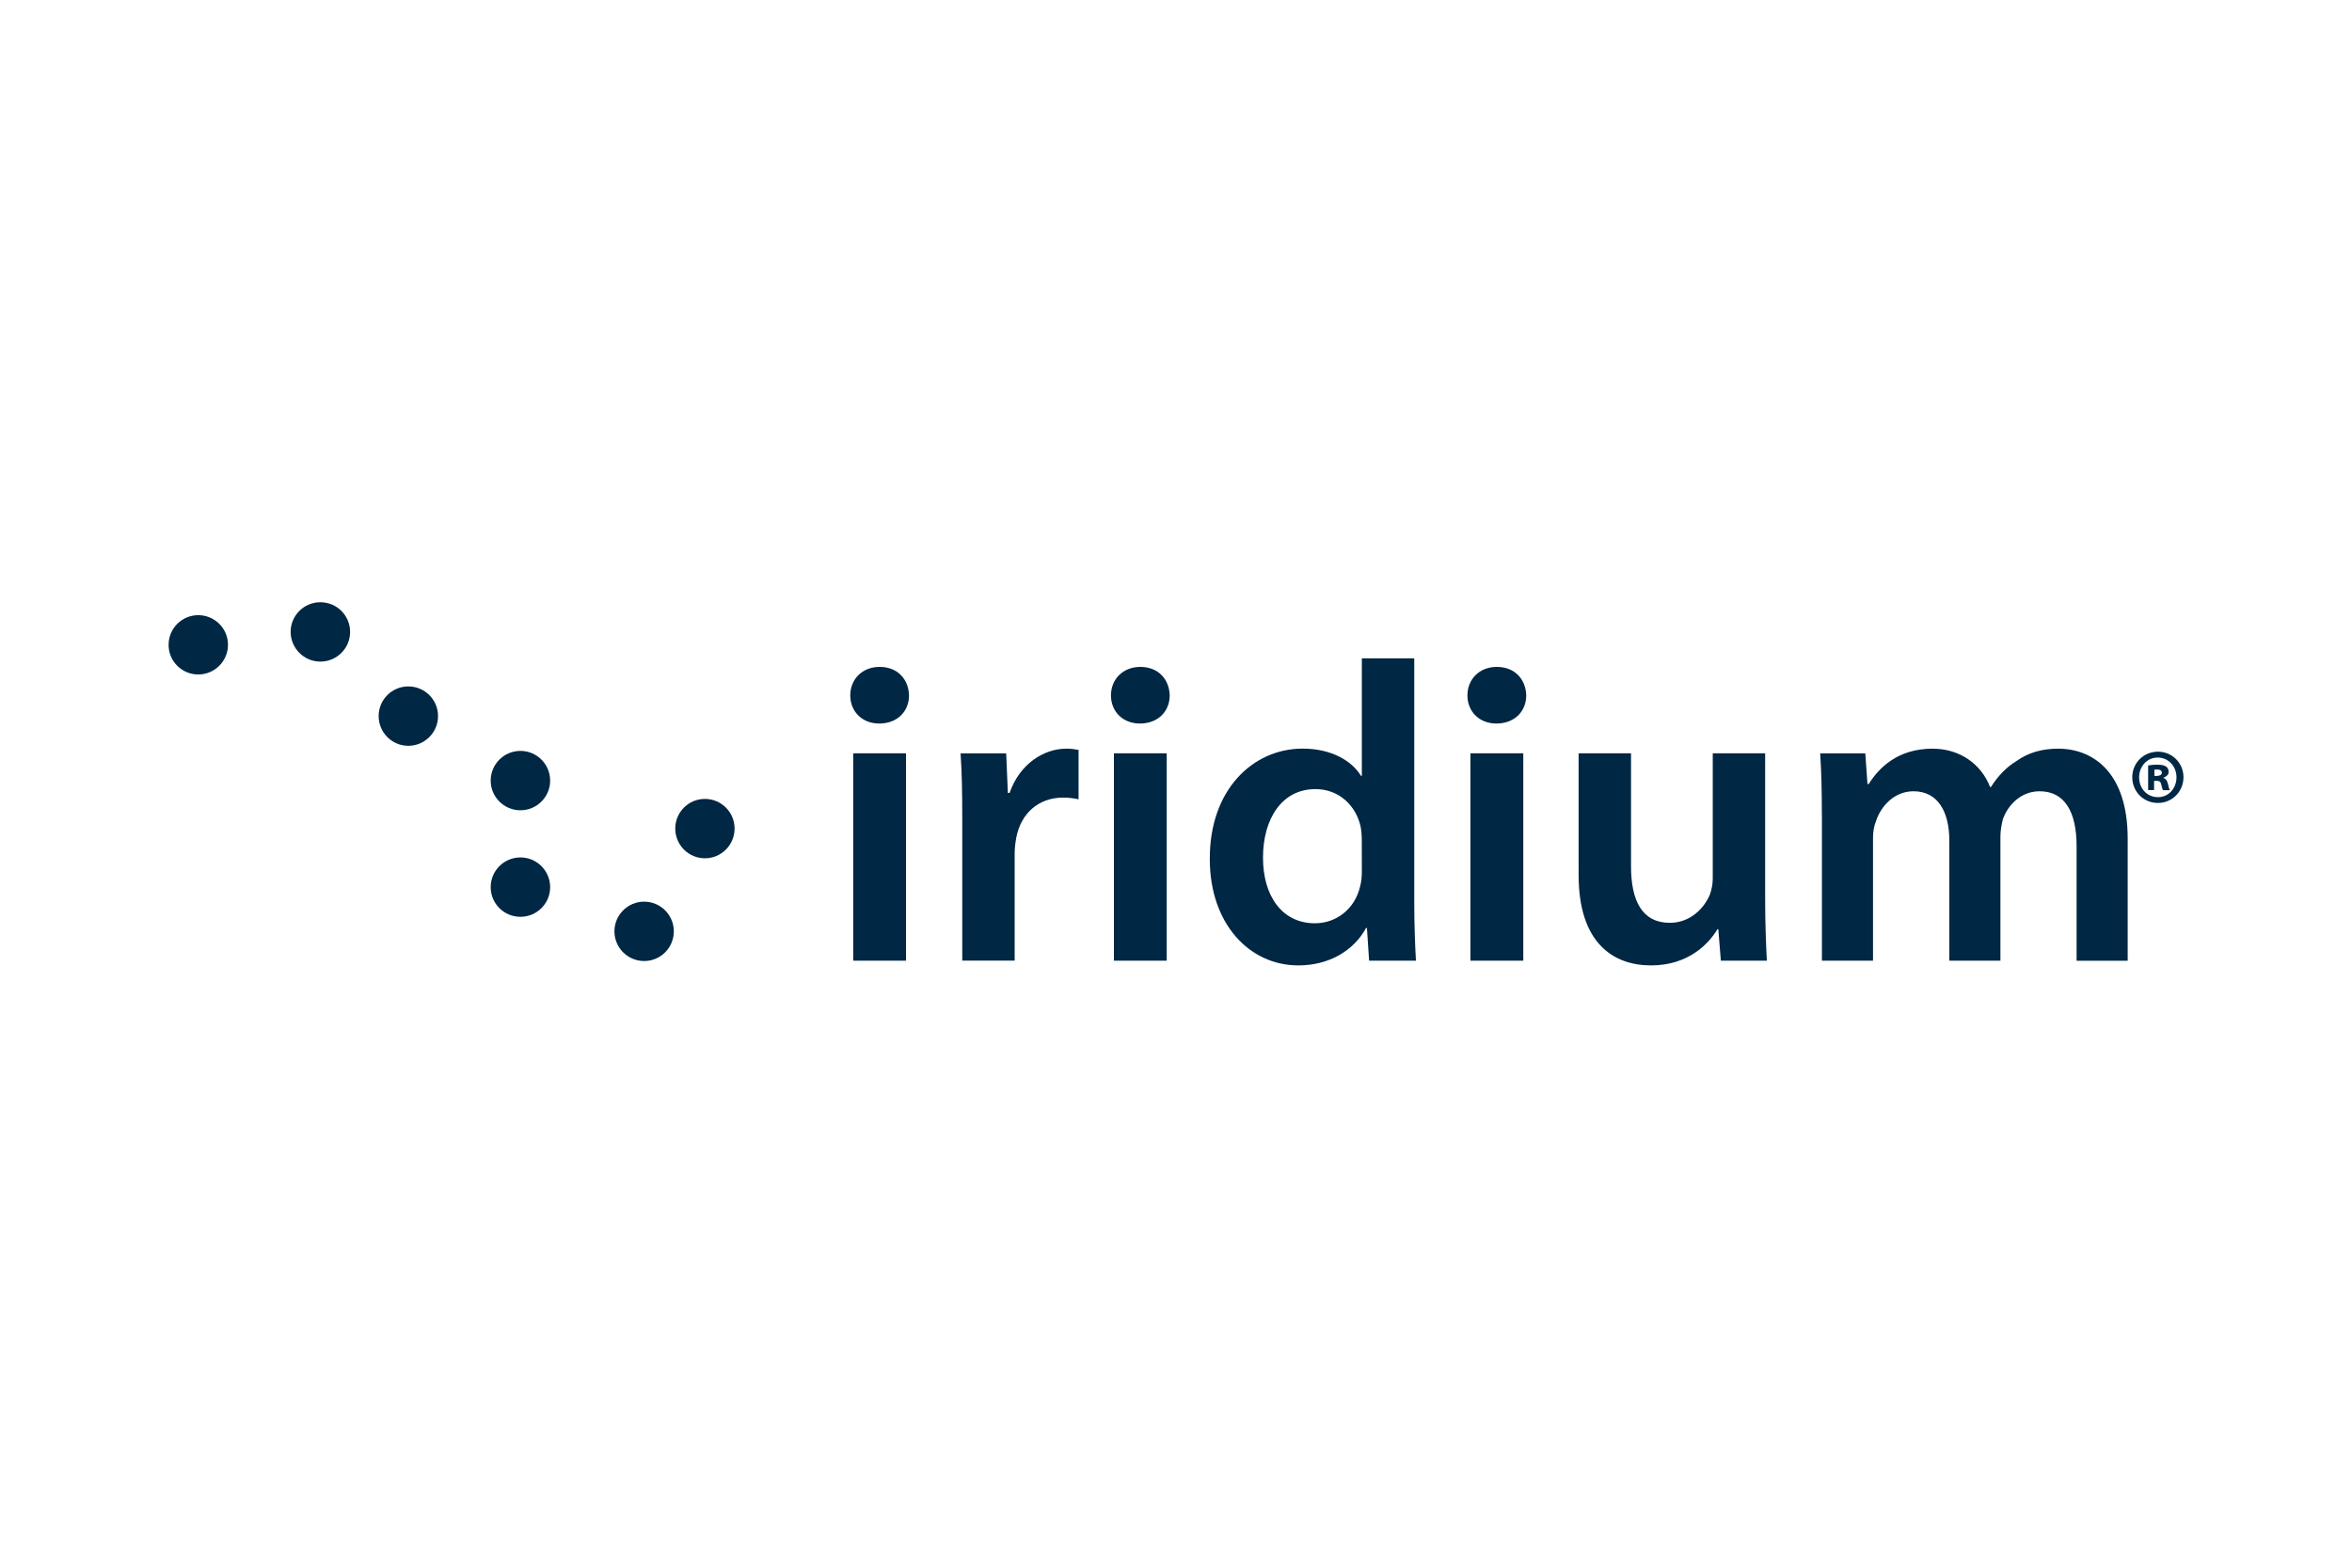
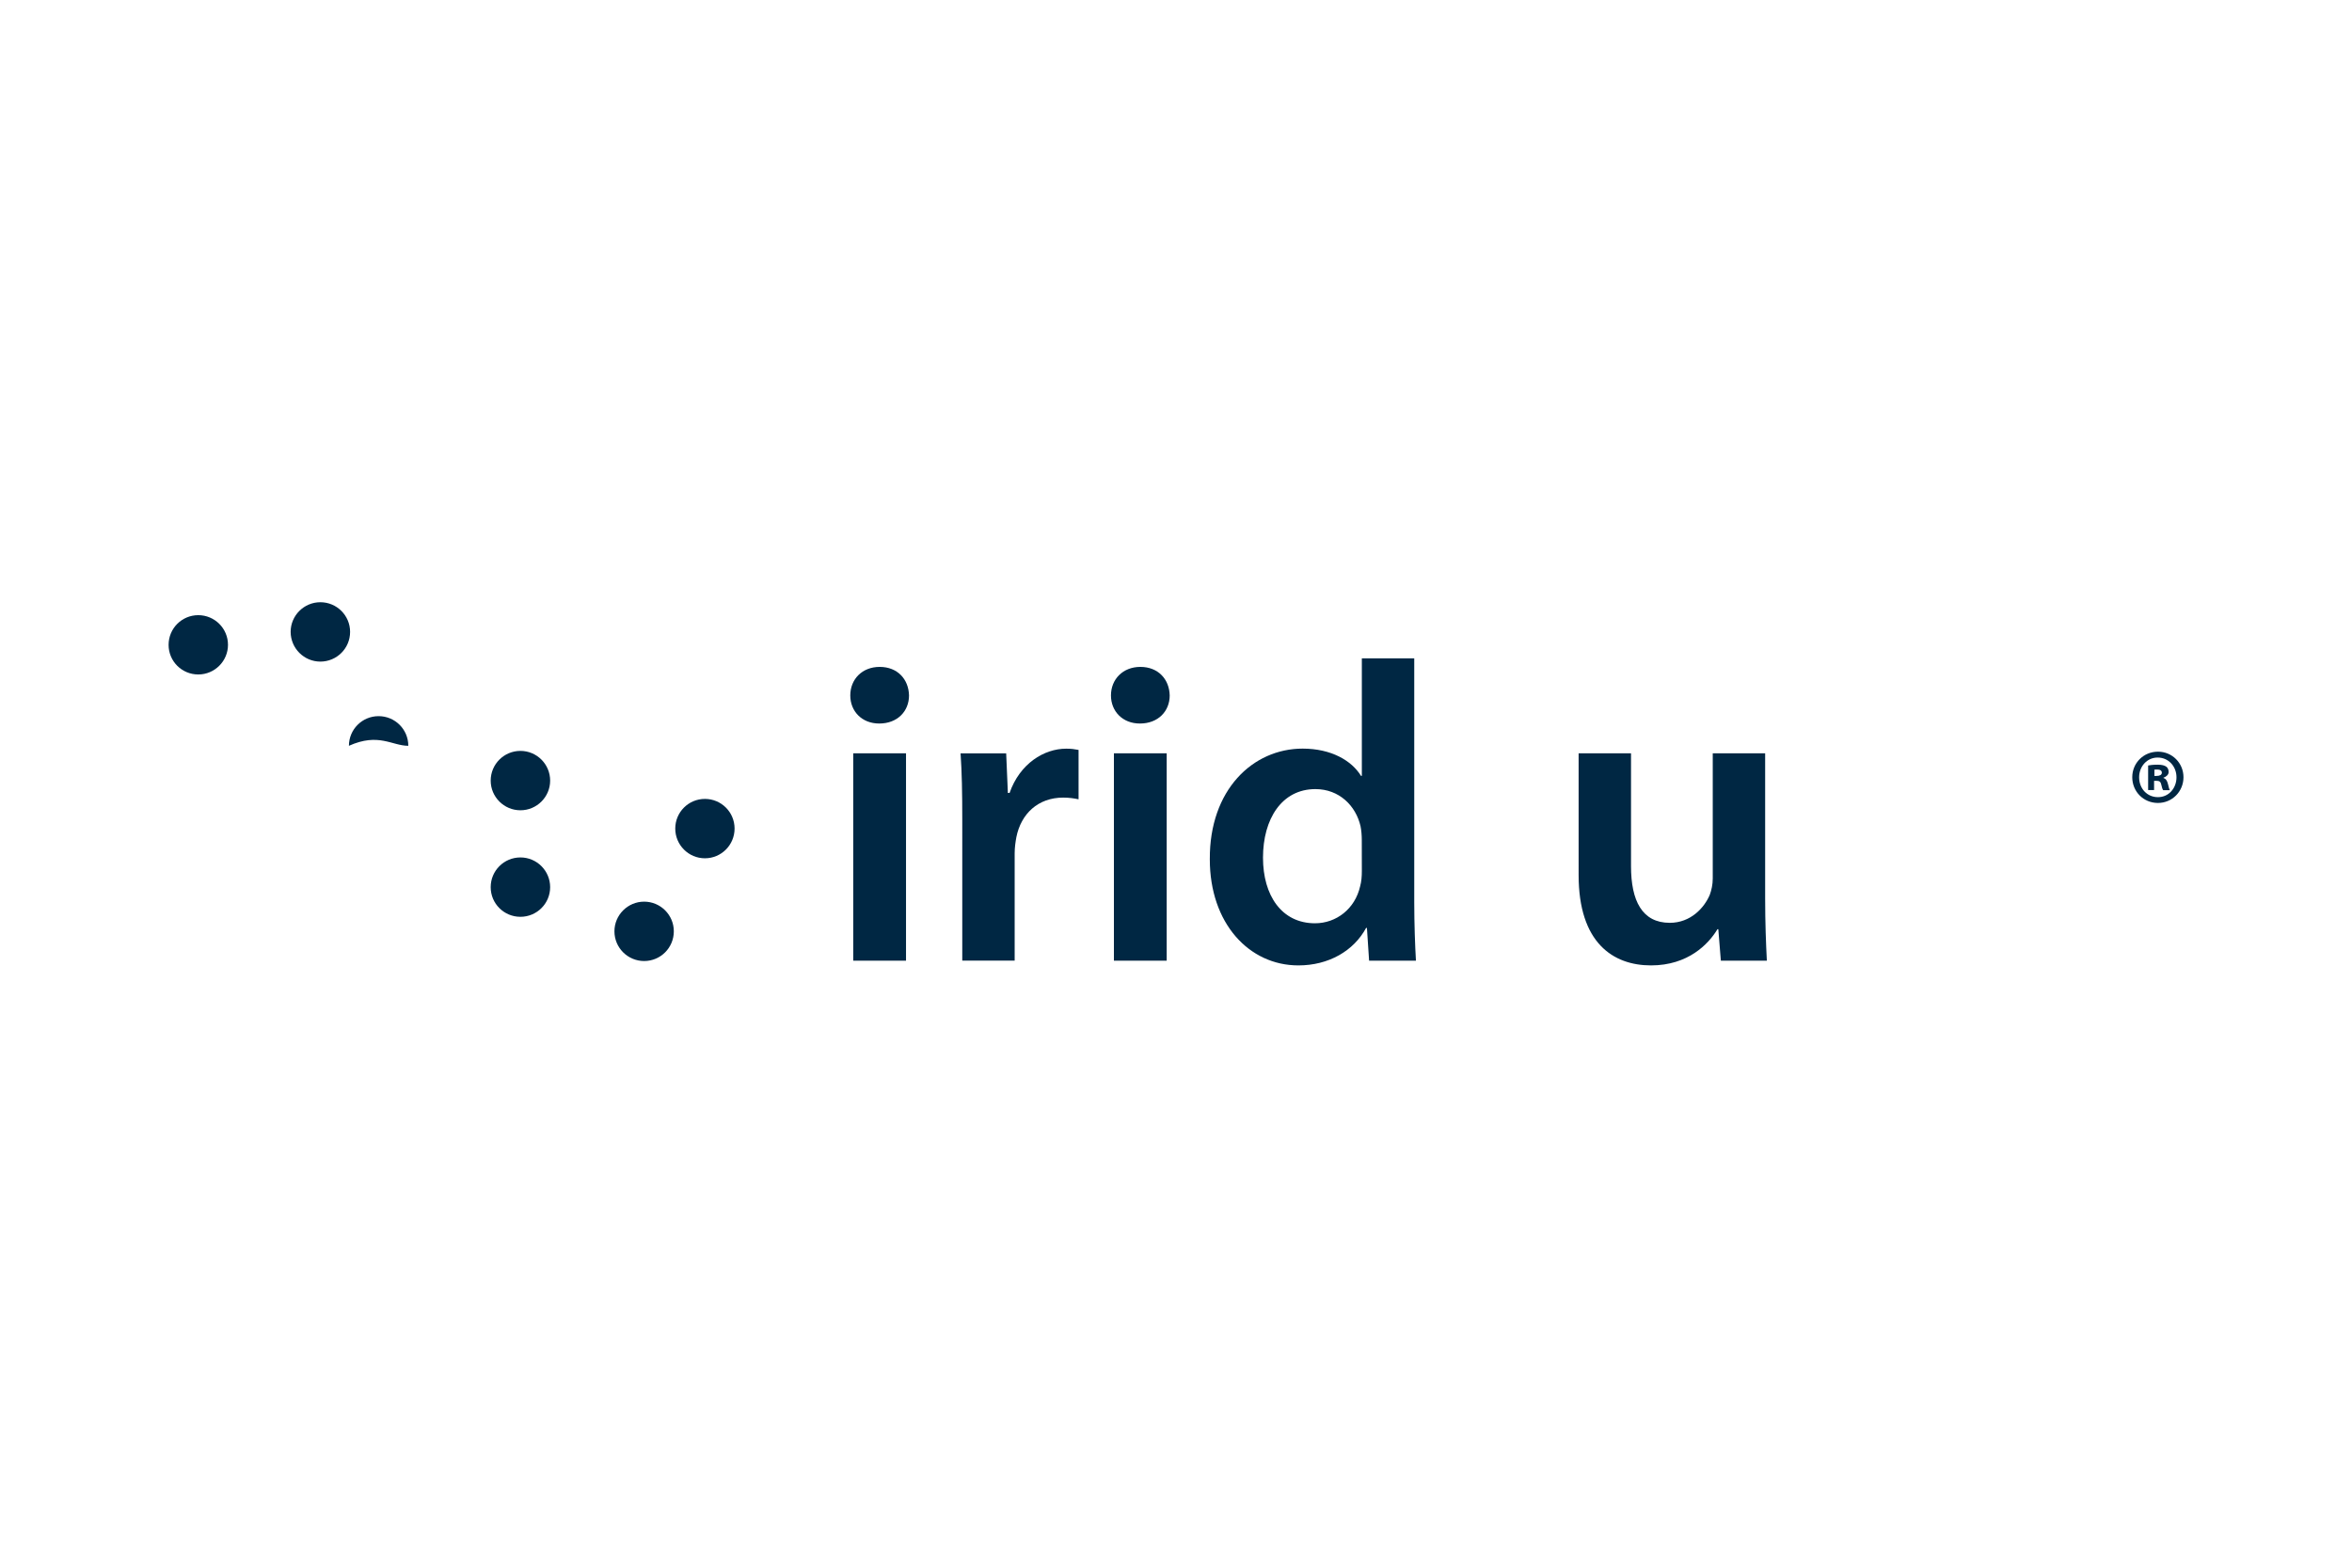
<svg xmlns="http://www.w3.org/2000/svg" version="1.1" id="Layer_1" x="0px" y="0px" viewBox="0 0 360 240" style="enable-background:new 0 0 360 240;" xml:space="preserve">
  <style type="text/css">
	.st0{fill:#002743;}
	.st1{fill:none;}
	.st2{fill:#008CA3;}
	.st3{clip-path:url(#SVGID_2_);fill:#002743;}
	.st4{fill-rule:evenodd;clip-rule:evenodd;fill:#002743;}
	.st5{opacity:0.5;}
	.st6{opacity:0.5;fill:#002743;}
	.st7{fill:#0095DA;}
	.st8{fill:#F47920;}
	.st9{fill:#D7DEE0;}
	.st10{fill:#D3D1D1;}
	.st11{fill:#FFFFFF;}
	.st12{fill:#011D3A;}
	.st13{fill:#045DA8;}
	.st14{fill:#189CD8;}
	.st15{fill:#E31D38;}
	.st16{fill:#231F20;}
	.st17{fill:#006CAE;}
	.st18{fill:#0D4F97;}
	.st19{fill:#16325C;}
	.st20{fill:#DEB045;}
	.st21{fill:#002C5B;}
	.st22{clip-path:url(#SVGID_4_);fill:url(#SVGID_5_);}
	.st23{fill:#EC1C24;}
	.st24{fill-rule:evenodd;clip-rule:evenodd;fill:#0079B5;}
	.st25{fill-rule:evenodd;clip-rule:evenodd;fill:#EF7F1A;}
	.st26{fill-rule:evenodd;clip-rule:evenodd;}
	.st27{fill-rule:evenodd;clip-rule:evenodd;fill:#004784;}
	.st28{fill-rule:evenodd;clip-rule:evenodd;fill:#508229;}
	.st29{fill:#0B77BD;}
	.st30{fill-rule:evenodd;clip-rule:evenodd;fill:#231F20;}
	.st31{fill:#007886;}
	.st32{fill:#FF7200;}
	.st33{fill:#424243;}
	.st34{fill:#092C74;}
	.st35{fill:#8E191C;}
	.st36{fill:#172750;}
	.st37{fill:#004C27;}
	.st38{fill:#D5BE28;}
	.st39{fill:#935724;}
	.st40{fill:#005EAB;}
	.st41{fill:#F0373D;}
	.st42{fill:#202020;}
	.st43{fill:#0D5097;}
	.st44{fill:#5A5B5B;}
	.st45{fill:#203D7C;}
	.st46{fill:#0082BE;}
	.st47{fill:#88959F;}
	.st48{fill:#F0B11D;}
	.st49{fill:#252524;}
	.st50{fill:#87BFE7;}
	.st51{fill:#2C2620;}
	.st52{fill:#00A0E6;}
	.st53{fill:#CECECE;}
	.st54{opacity:0.5;fill:#009245;}
	.st55{opacity:0.5;fill:#F9DA23;}
	.st56{opacity:0.5;fill:#FF7BAC;}
	.st57{opacity:0.5;fill:#3FA9F5;}
	.st58{fill:#ED302F;}
	.st59{fill:#004693;}
	.st60{fill:#283A85;}
	.st61{fill:#F37421;}
	.st62{fill:#2F3E41;}
	.st63{fill:#15264D;}
	.st64{fill:#D4AA3B;}
	.st65{fill:#D91F30;}
	.st66{fill:#243366;}
	.st67{fill:#DB001A;}
	.st68{fill:#1E448F;}
	.st69{fill:#2C87CB;}
	.st70{fill:none;stroke:#2E3191;stroke-width:4;stroke-miterlimit:10;}
	.st71{fill:#003AAD;}
	.st72{fill:#CD003A;}
	.st73{fill:#0079A4;}
	.st74{fill:#97BF0D;}
	.st75{fill:#939496;}
	.st76{fill:#FFD00A;}
	.st77{fill:#BC2127;}
	.st78{fill:#231E20;}
	.st79{clip-path:url(#SVGID_7_);fill:#231F20;}
	.st80{clip-path:url(#SVGID_7_);fill:#00BCF1;}
	.st81{fill:#0091AB;}
	.st82{fill:none;stroke:#FFFFFF;stroke-width:1.063;stroke-miterlimit:10;}
	.st83{fill:none;stroke:#FFFFFF;stroke-width:1.155;stroke-miterlimit:10;}
	.st84{fill:none;stroke:#231F20;stroke-width:2.127;stroke-miterlimit:10;}
	.st85{fill:none;stroke:#231F20;stroke-width:3.191;stroke-miterlimit:10;}
	.st86{fill:none;stroke:#231F20;stroke-width:3.191;stroke-miterlimit:10;stroke-dasharray:12.745,12.745;}
	.st87{clip-path:url(#SVGID_9_);fill:#009ACA;}
	.st88{fill:#0F2852;}
	.st89{fill:#0E284E;}
	.st90{fill:#C7C9CA;}
	.st91{fill:#EC5300;}
</style>
  <g id="Iridium_1_">
    <g id="layer1_1_" transform="translate(-234,-594.002)">
      <g id="g2422_1_" transform="translate(235.396,596.328)">
        <path id="path2384_1_" class="st0" d="M137.74,104.14c0,2.41-1.76,4.3-4.56,4.3c-2.67,0-4.43-1.89-4.43-4.3     c0-2.48,1.82-4.37,4.5-4.37C135.98,99.77,137.68,101.66,137.74,104.14 M129.2,113h8.08v31.75h-8.08V113z" />
        <path id="path2386_1_" class="st0" d="M145.89,123.24c0-4.3-0.06-7.37-0.26-10.23h6.98l0.26,6.06h0.26     c1.57-4.5,5.28-6.78,8.67-6.78c0.79,0,1.24,0.07,1.89,0.19v7.56c-0.65-0.13-1.37-0.26-2.35-0.26c-3.85,0-6.46,2.48-7.17,6.06     c-0.13,0.72-0.26,1.56-0.26,2.47v16.43h-8.02L145.89,123.24L145.89,123.24z" />
        <path id="path2388_1_" class="st0" d="M177.64,104.14c0,2.41-1.76,4.3-4.56,4.3c-2.67,0-4.43-1.89-4.43-4.3     c0-2.48,1.83-4.37,4.5-4.37C175.88,99.77,177.58,101.66,177.64,104.14 M169.1,113h8.08v31.75h-8.08V113z" />
        <path id="path2390_1_" class="st0" d="M215.07,98.46v37.36c0,3.26,0.13,6.78,0.26,8.93h-7.17l-0.33-5.02h-0.13     c-1.89,3.52-5.74,5.74-10.36,5.74c-7.57,0-13.56-6.46-13.56-16.24c-0.07-10.63,6.58-16.95,14.21-16.95c4.37,0,7.5,1.83,8.93,4.17     h0.13V98.46H215.07z M207.04,126.24c0-0.65-0.06-1.44-0.19-2.08c-0.72-3.13-3.26-5.68-6.91-5.68c-5.15,0-8.02,4.57-8.02,10.5     c0,5.8,2.87,10.04,7.96,10.04c3.26,0,6.13-2.21,6.91-5.67c0.2-0.72,0.26-1.5,0.26-2.35L207.04,126.24L207.04,126.24z" />
-         <path id="path2392_1_" class="st0" d="M232.21,104.14c0,2.41-1.76,4.3-4.57,4.3c-2.67,0-4.43-1.89-4.43-4.3     c0-2.48,1.83-4.37,4.5-4.37C230.45,99.77,232.15,101.66,232.21,104.14 M223.67,113h8.09v31.75h-8.09V113z" />
        <path id="path2394_1_" class="st0" d="M268.78,135.23c0,3.78,0.13,6.91,0.26,9.52H262l-0.39-4.82h-0.13     c-1.37,2.28-4.5,5.54-10.17,5.54c-5.8,0-11.08-3.46-11.08-13.82V113h8.02v17.28c0,5.28,1.69,8.67,5.93,8.67     c3.19,0,5.28-2.28,6.13-4.3c0.26-0.72,0.45-1.57,0.45-2.48V113h8.02V135.23L268.78,135.23z" />
-         <path id="path2396_1_" class="st0" d="M277.46,122.46c0-3.65-0.07-6.72-0.26-9.45h6.91l0.33,4.69h0.19     c1.57-2.48,4.43-5.41,9.78-5.41c4.17,0,7.43,2.35,8.8,5.87h0.13c1.11-1.76,2.41-3.06,3.91-3.98c1.76-1.24,3.78-1.89,6.39-1.89     c5.28,0,10.63,3.59,10.63,13.76v18.71h-7.82v-17.54c0-5.28-1.83-8.41-5.67-8.41c-2.73,0-4.76,1.95-5.6,4.24     c-0.2,0.78-0.39,1.76-0.39,2.67v19.03h-7.82v-18.38c0-4.43-1.76-7.56-5.48-7.56c-3,0-5.02,2.35-5.74,4.56     c-0.33,0.79-0.46,1.69-0.46,2.61v18.77h-7.82V122.46z" />
        <path id="path2398_1_" class="st0" d="M28.95,100.93c2.51,0,4.55-2.04,4.55-4.54c0-2.51-2.04-4.54-4.55-4.54     c-2.51,0-4.54,2.03-4.54,4.54C24.4,98.9,26.44,100.93,28.95,100.93" />
        <path id="path2400_1_" class="st0" d="M47.64,98.96c2.51,0,4.55-2.03,4.55-4.55c0-2.51-2.04-4.54-4.55-4.54     c-2.51,0-4.55,2.04-4.55,4.54C43.1,96.93,45.14,98.96,47.64,98.96" />
-         <path id="path2402_1_" class="st0" d="M61.1,111.85c2.51,0,4.55-2.04,4.55-4.55c0-2.51-2.03-4.54-4.55-4.54     c-2.51,0-4.54,2.03-4.54,4.54C56.56,109.81,58.59,111.85,61.1,111.85" />
+         <path id="path2402_1_" class="st0" d="M61.1,111.85c0-2.51-2.03-4.54-4.55-4.54     c-2.51,0-4.54,2.03-4.54,4.54C56.56,109.81,58.59,111.85,61.1,111.85" />
        <path id="path2404_1_" class="st0" d="M78.26,121.72c2.51,0,4.55-2.04,4.55-4.54c0-2.51-2.04-4.55-4.55-4.55     c-2.51,0-4.55,2.03-4.55,4.55C73.71,119.68,75.75,121.72,78.26,121.72" />
        <path id="path2406_1_" class="st0" d="M78.26,138.03c2.51,0,4.55-2.03,4.55-4.54c0-2.51-2.04-4.55-4.55-4.55     c-2.51,0-4.55,2.03-4.55,4.55C73.71,136.01,75.75,138.03,78.26,138.03" />
        <path id="path2408_1_" class="st0" d="M97.2,144.8c2.51,0,4.54-2.03,4.54-4.55c0-2.51-2.04-4.54-4.54-4.54     c-2.51,0-4.55,2.04-4.55,4.54C92.65,142.77,94.69,144.8,97.2,144.8" />
        <path id="path2410_1_" class="st0" d="M106.5,129.07c2.51,0,4.54-2.04,4.54-4.55c0-2.51-2.03-4.54-4.54-4.54     c-2.51,0-4.54,2.03-4.54,4.54C101.96,127.03,103.99,129.07,106.5,129.07" />
        <path id="path2412_1_" class="st0" d="M328.92,112.75c2.15,0,3.89,1.73,3.89,3.91c0,2.2-1.74,3.94-3.91,3.94     c-2.2,0-3.93-1.73-3.93-3.94c0-2.18,1.73-3.91,3.93-3.91H328.92L328.92,112.75z M328.84,113.65c-1.61,0-2.82,1.36-2.82,3.02     c0,1.71,1.21,3.04,2.87,3.04c1.63,0.02,2.85-1.34,2.85-3.04c0-1.66-1.21-3.02-2.87-3.02H328.84z M328.32,118.62h-0.92v-3.76     c0.27-0.05,0.77-0.12,1.43-0.12c0.72,0,1.07,0.12,1.34,0.3c0.22,0.15,0.37,0.45,0.37,0.82c0,0.4-0.35,0.72-0.79,0.87v0.05     c0.37,0.12,0.57,0.42,0.69,0.94c0.12,0.55,0.2,0.77,0.27,0.92h-1.01c-0.12-0.15-0.2-0.47-0.29-0.86c-0.08-0.4-0.27-0.57-0.7-0.57     h-0.4V118.62z M328.37,116.46h0.34c0.44,0,0.79-0.15,0.79-0.49c0-0.32-0.25-0.49-0.72-0.49c-0.19,0-0.35,0.02-0.42,0.02V116.46z" />
      </g>
    </g>
  </g>
</svg>